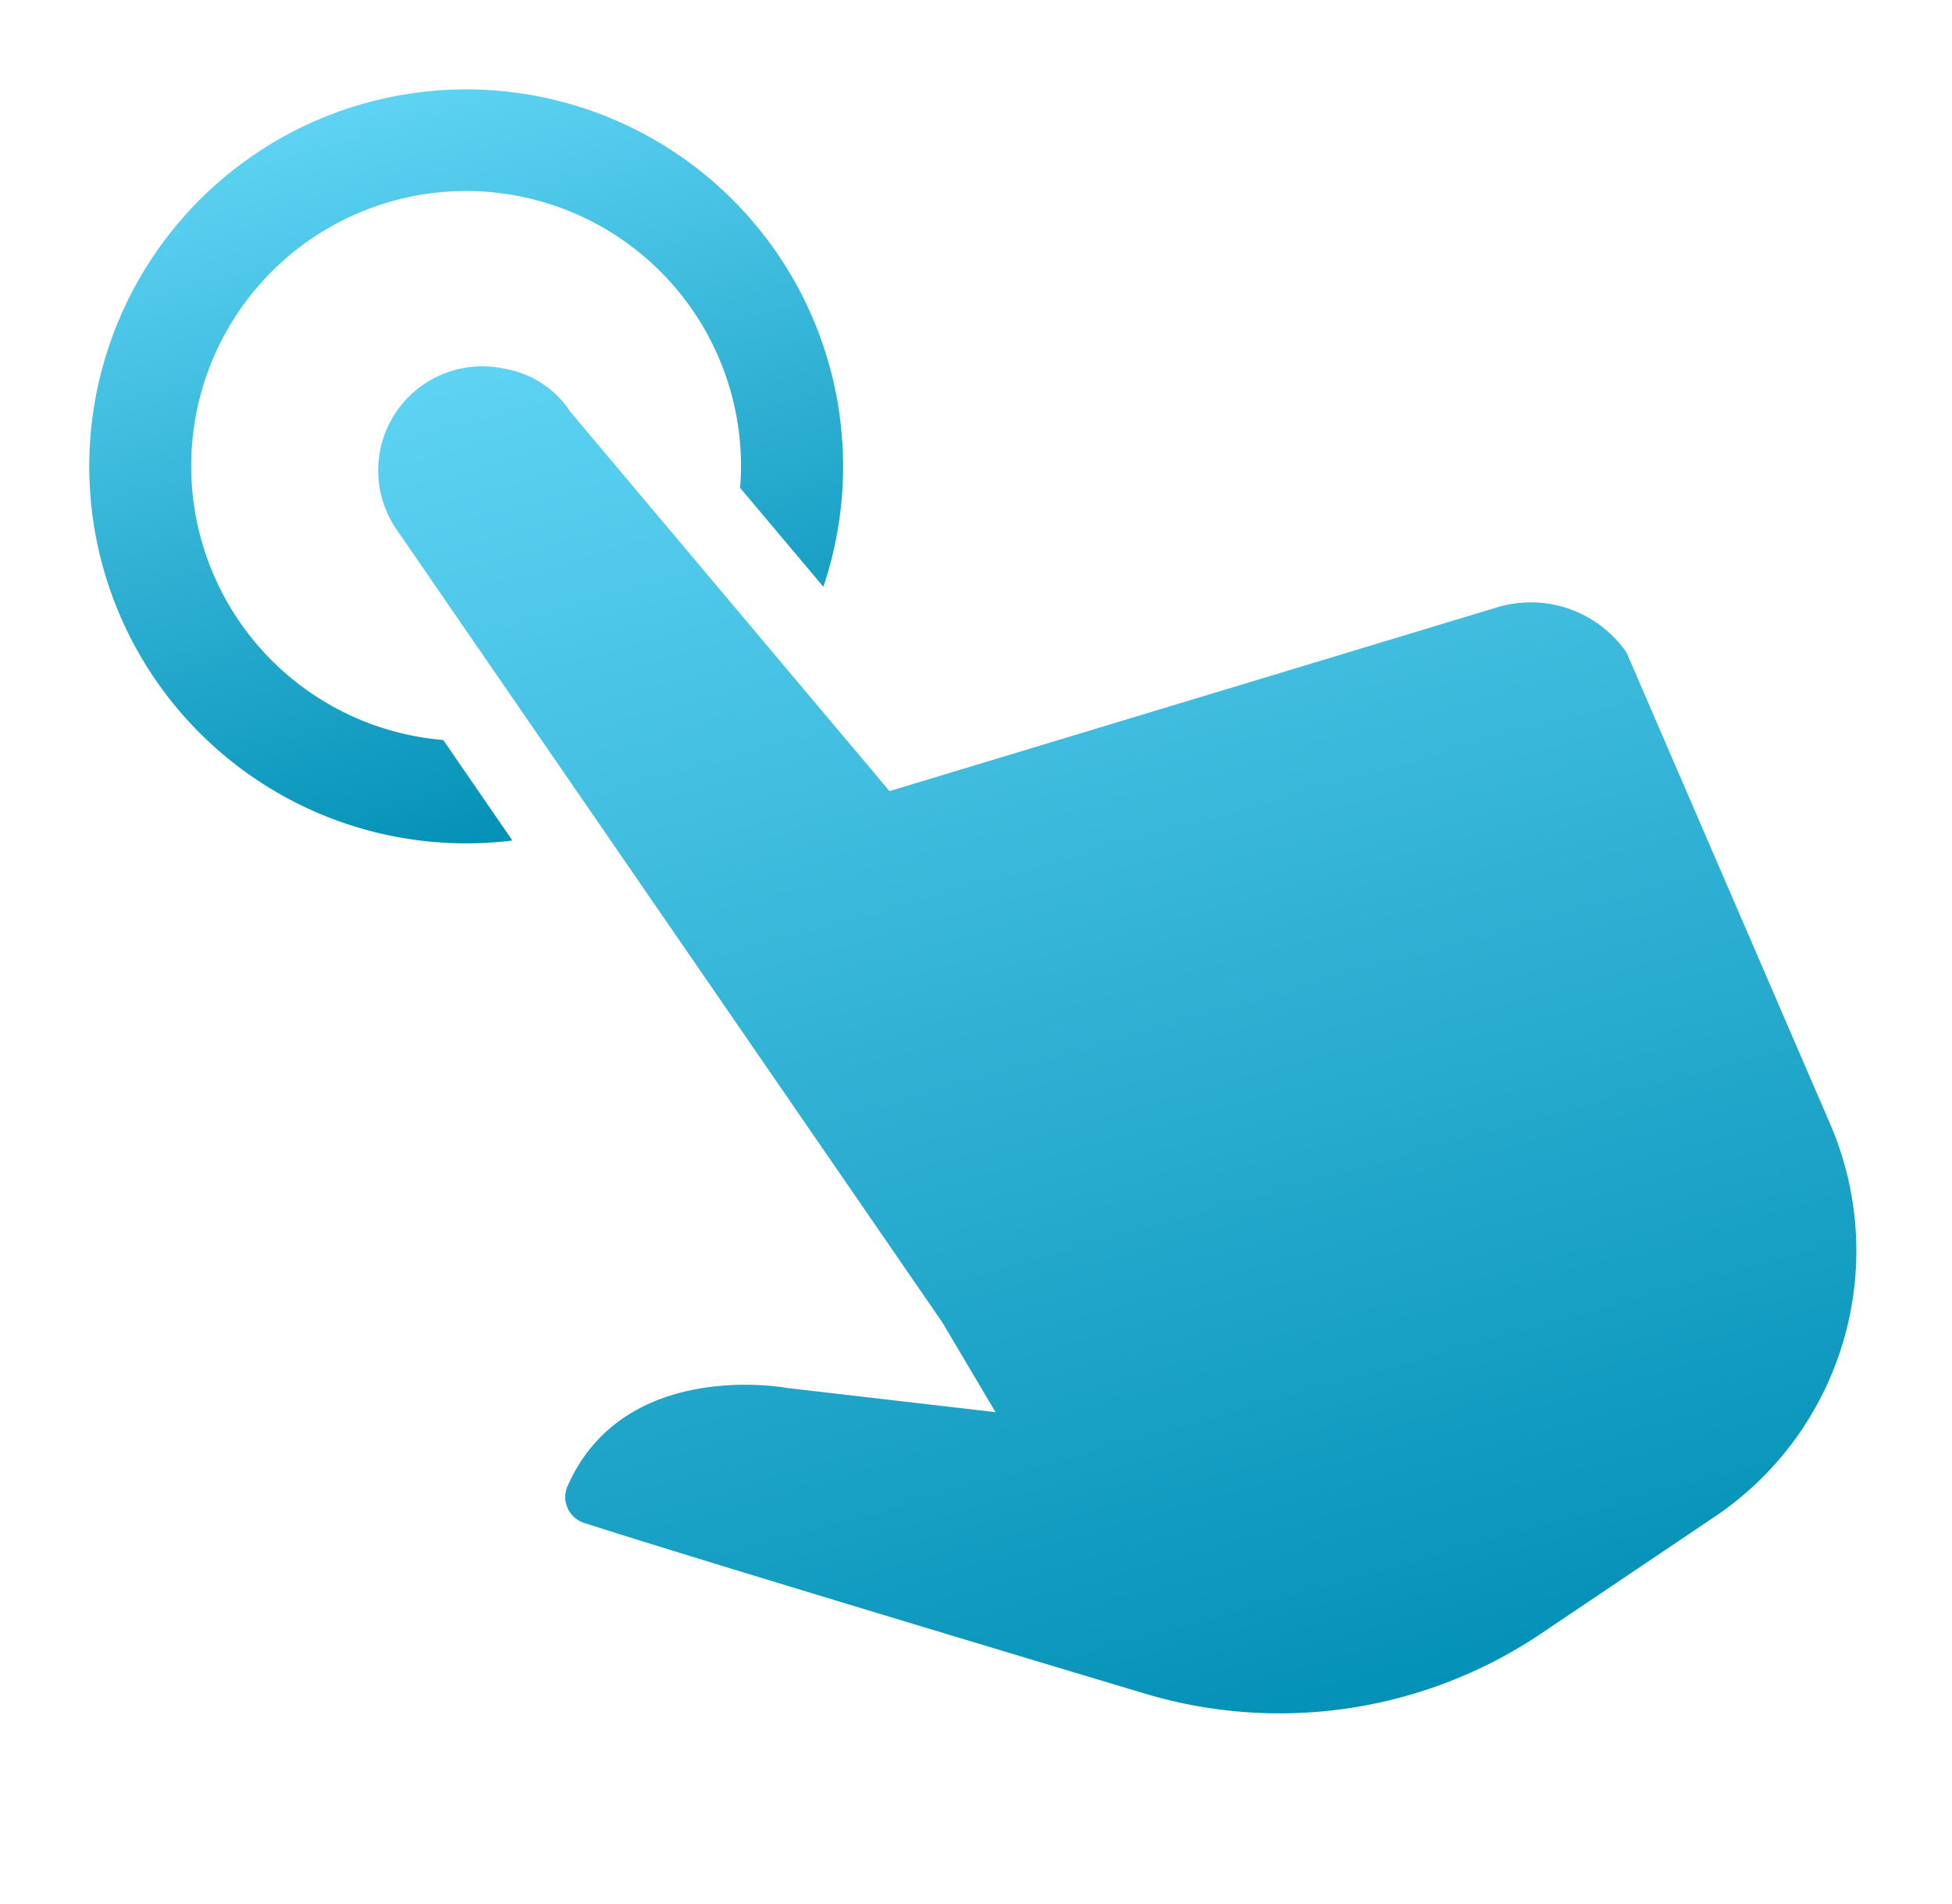
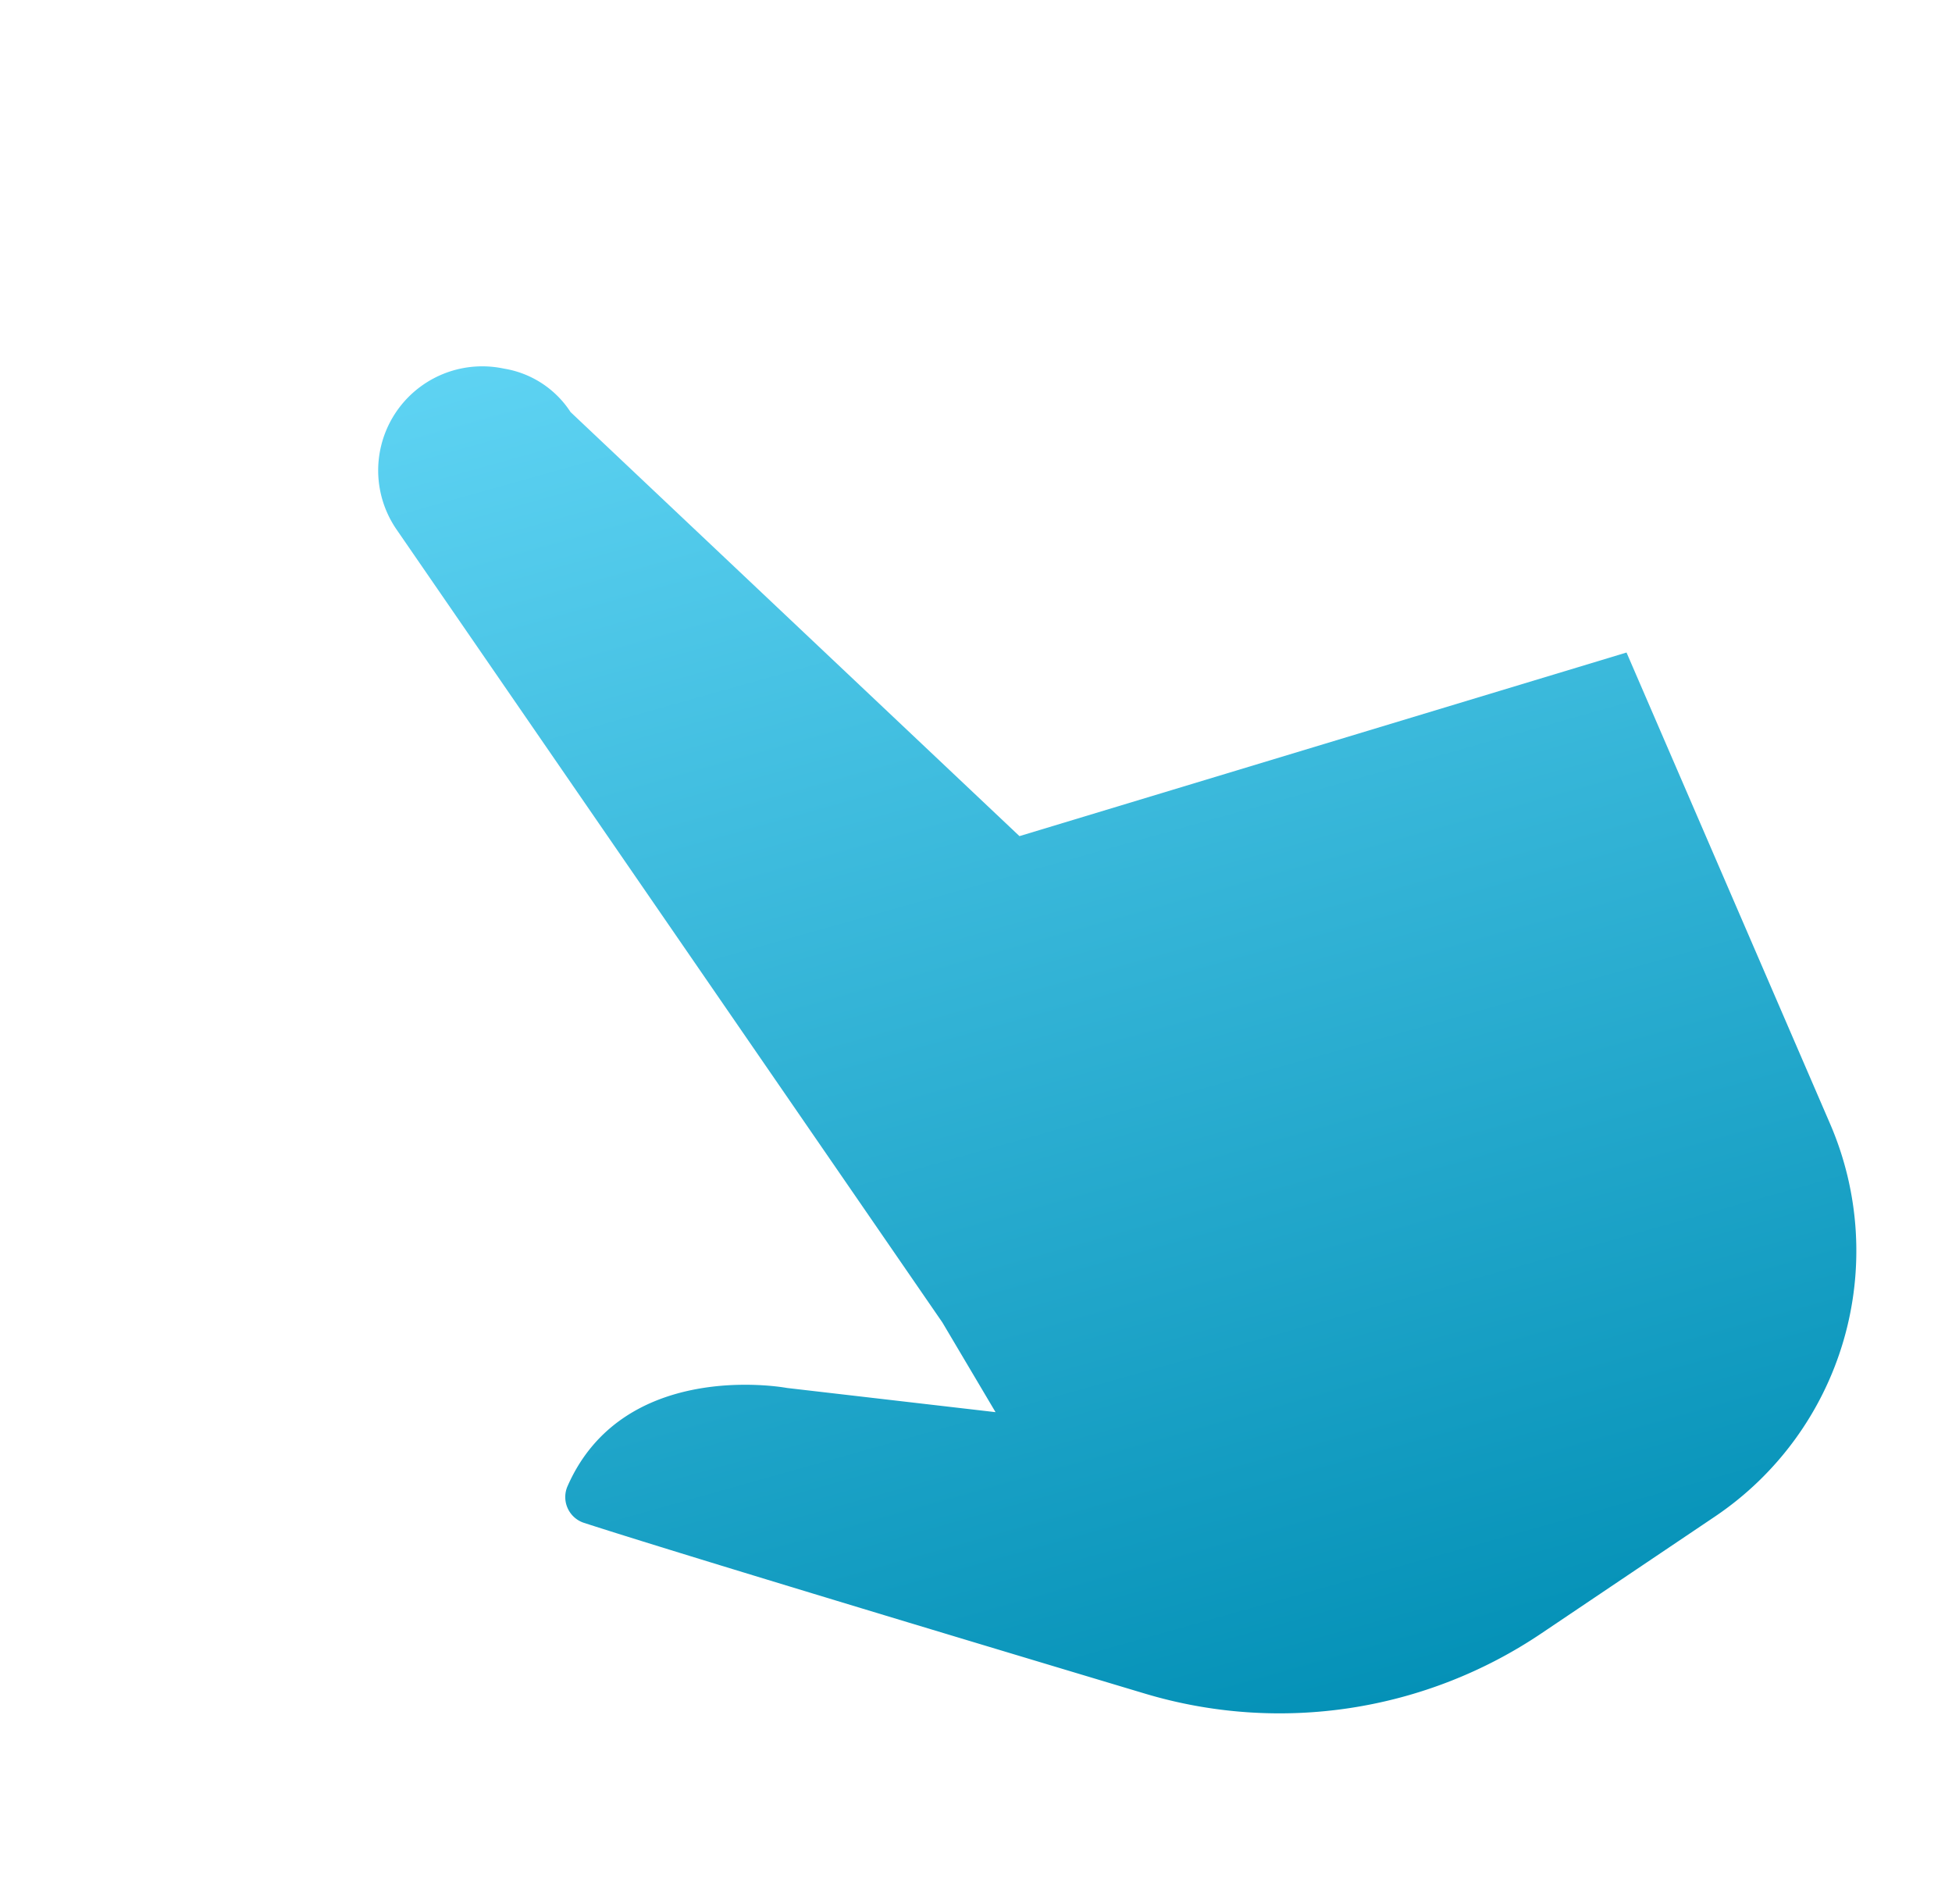
<svg xmlns="http://www.w3.org/2000/svg" width="64.177" height="62.587" viewBox="0 0 64.177 62.587">
  <defs>
    <linearGradient id="linear-gradient" x1="0.5" x2="0.5" y2="1" gradientUnits="objectBoundingBox">
      <stop offset="0" stop-color="#5ed3f3" />
      <stop offset="1" stop-color="#0491b7" />
    </linearGradient>
  </defs>
  <g id="_17872196461582988864_2_" data-name="17872196461582988864 (2)" transform="translate(-12.76 8.235) rotate(-16)">
-     <path id="Path_1352" data-name="Path 1352" d="M68.764,57.587,66.6,40.847a3.828,3.828,0,0,0-3.7-2.6l-20.849.3L35.406,23.68a3.23,3.23,0,0,0-1.676-1.96l-.051-.025a3.422,3.422,0,0,0-4.839,4.11L38.909,55.816l.867,3.315L33.4,56.475c-.2-.1-4.93-2.37-7.824,1.12l-.006.007a.892.892,0,0,0,.2,1.3c3.38,2.275,16.18,10.478,16.18,10.478A15.412,15.412,0,0,0,55.04,71.062l6.527-2.113A10.53,10.53,0,0,0,68.764,57.587Z" transform="translate(-6.572 -9.888)" fill="url(#linear-gradient)" />
-     <path id="Path_1353" data-name="Path 1353" d="M21.84,23a9.038,9.038,0,1,1,11.666-5.276l1.735,3.879a12.392,12.392,0,1,0-12.127,5.2Z" transform="translate(0)" fill="url(#linear-gradient)" />
+     <path id="Path_1352" data-name="Path 1352" d="M68.764,57.587,66.6,40.847l-20.849.3L35.406,23.68a3.23,3.23,0,0,0-1.676-1.96l-.051-.025a3.422,3.422,0,0,0-4.839,4.11L38.909,55.816l.867,3.315L33.4,56.475c-.2-.1-4.93-2.37-7.824,1.12l-.006.007a.892.892,0,0,0,.2,1.3c3.38,2.275,16.18,10.478,16.18,10.478A15.412,15.412,0,0,0,55.04,71.062l6.527-2.113A10.53,10.53,0,0,0,68.764,57.587Z" transform="translate(-6.572 -9.888)" fill="url(#linear-gradient)" />
  </g>
</svg>